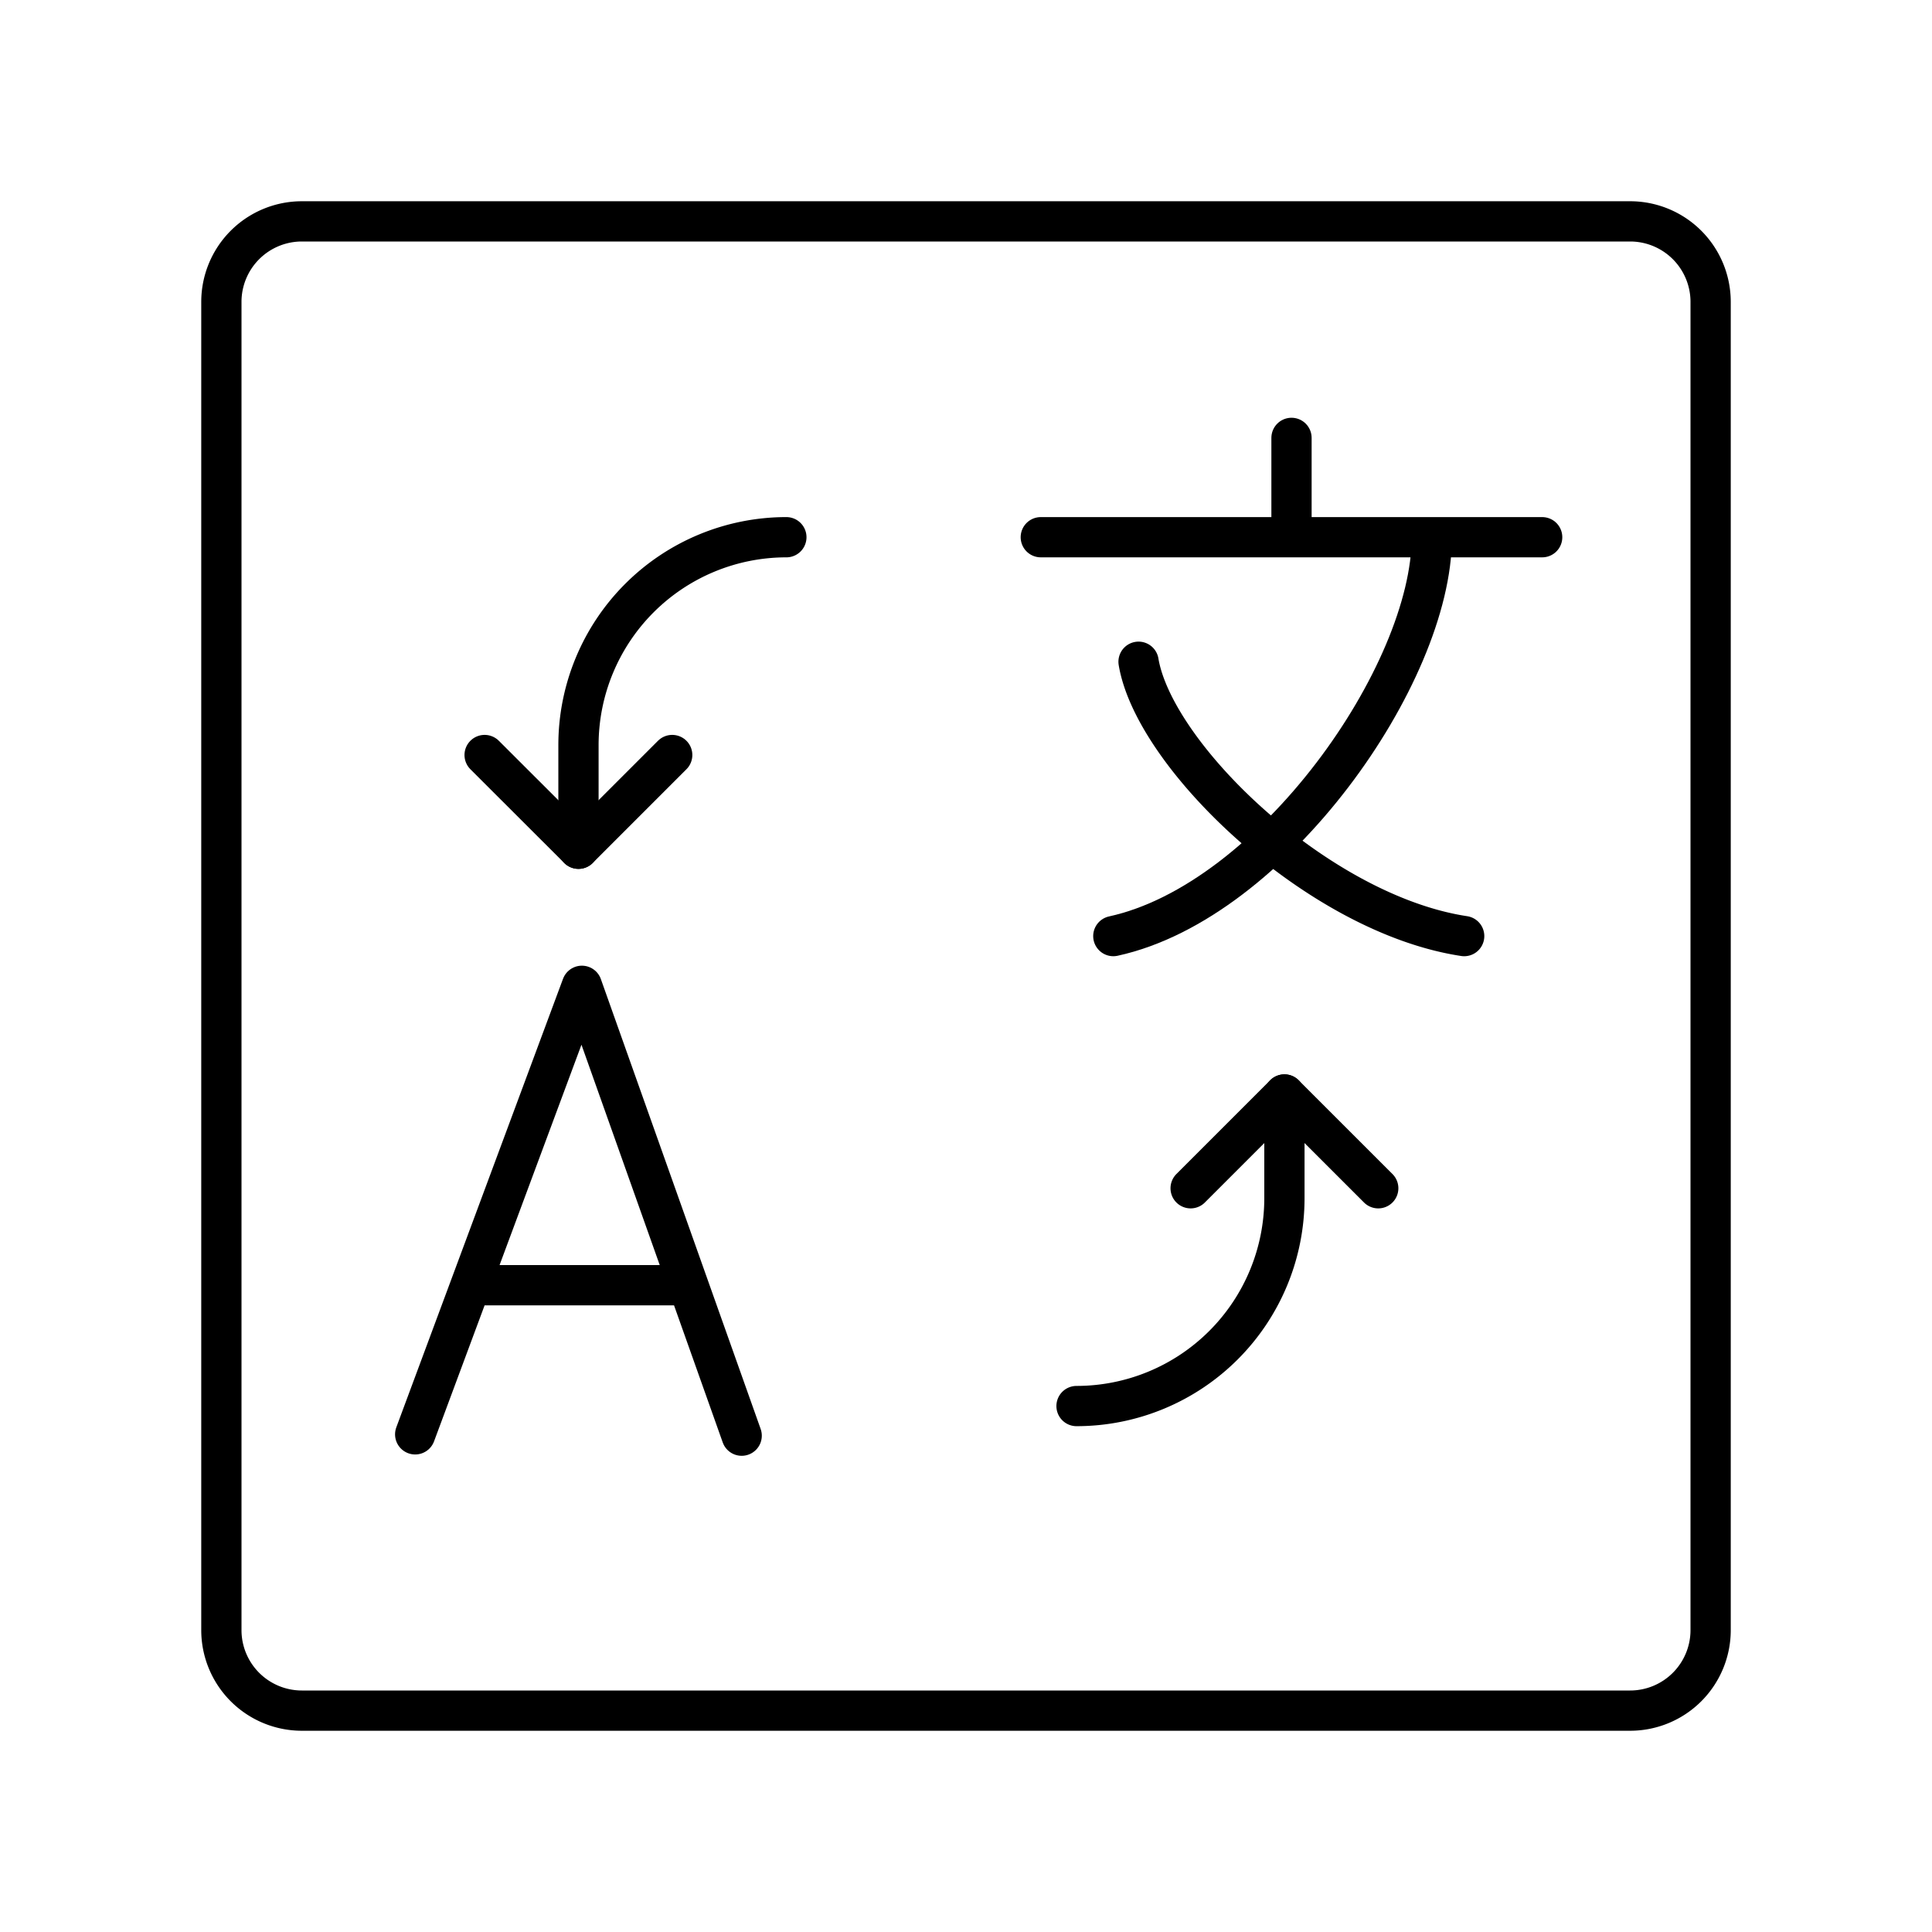
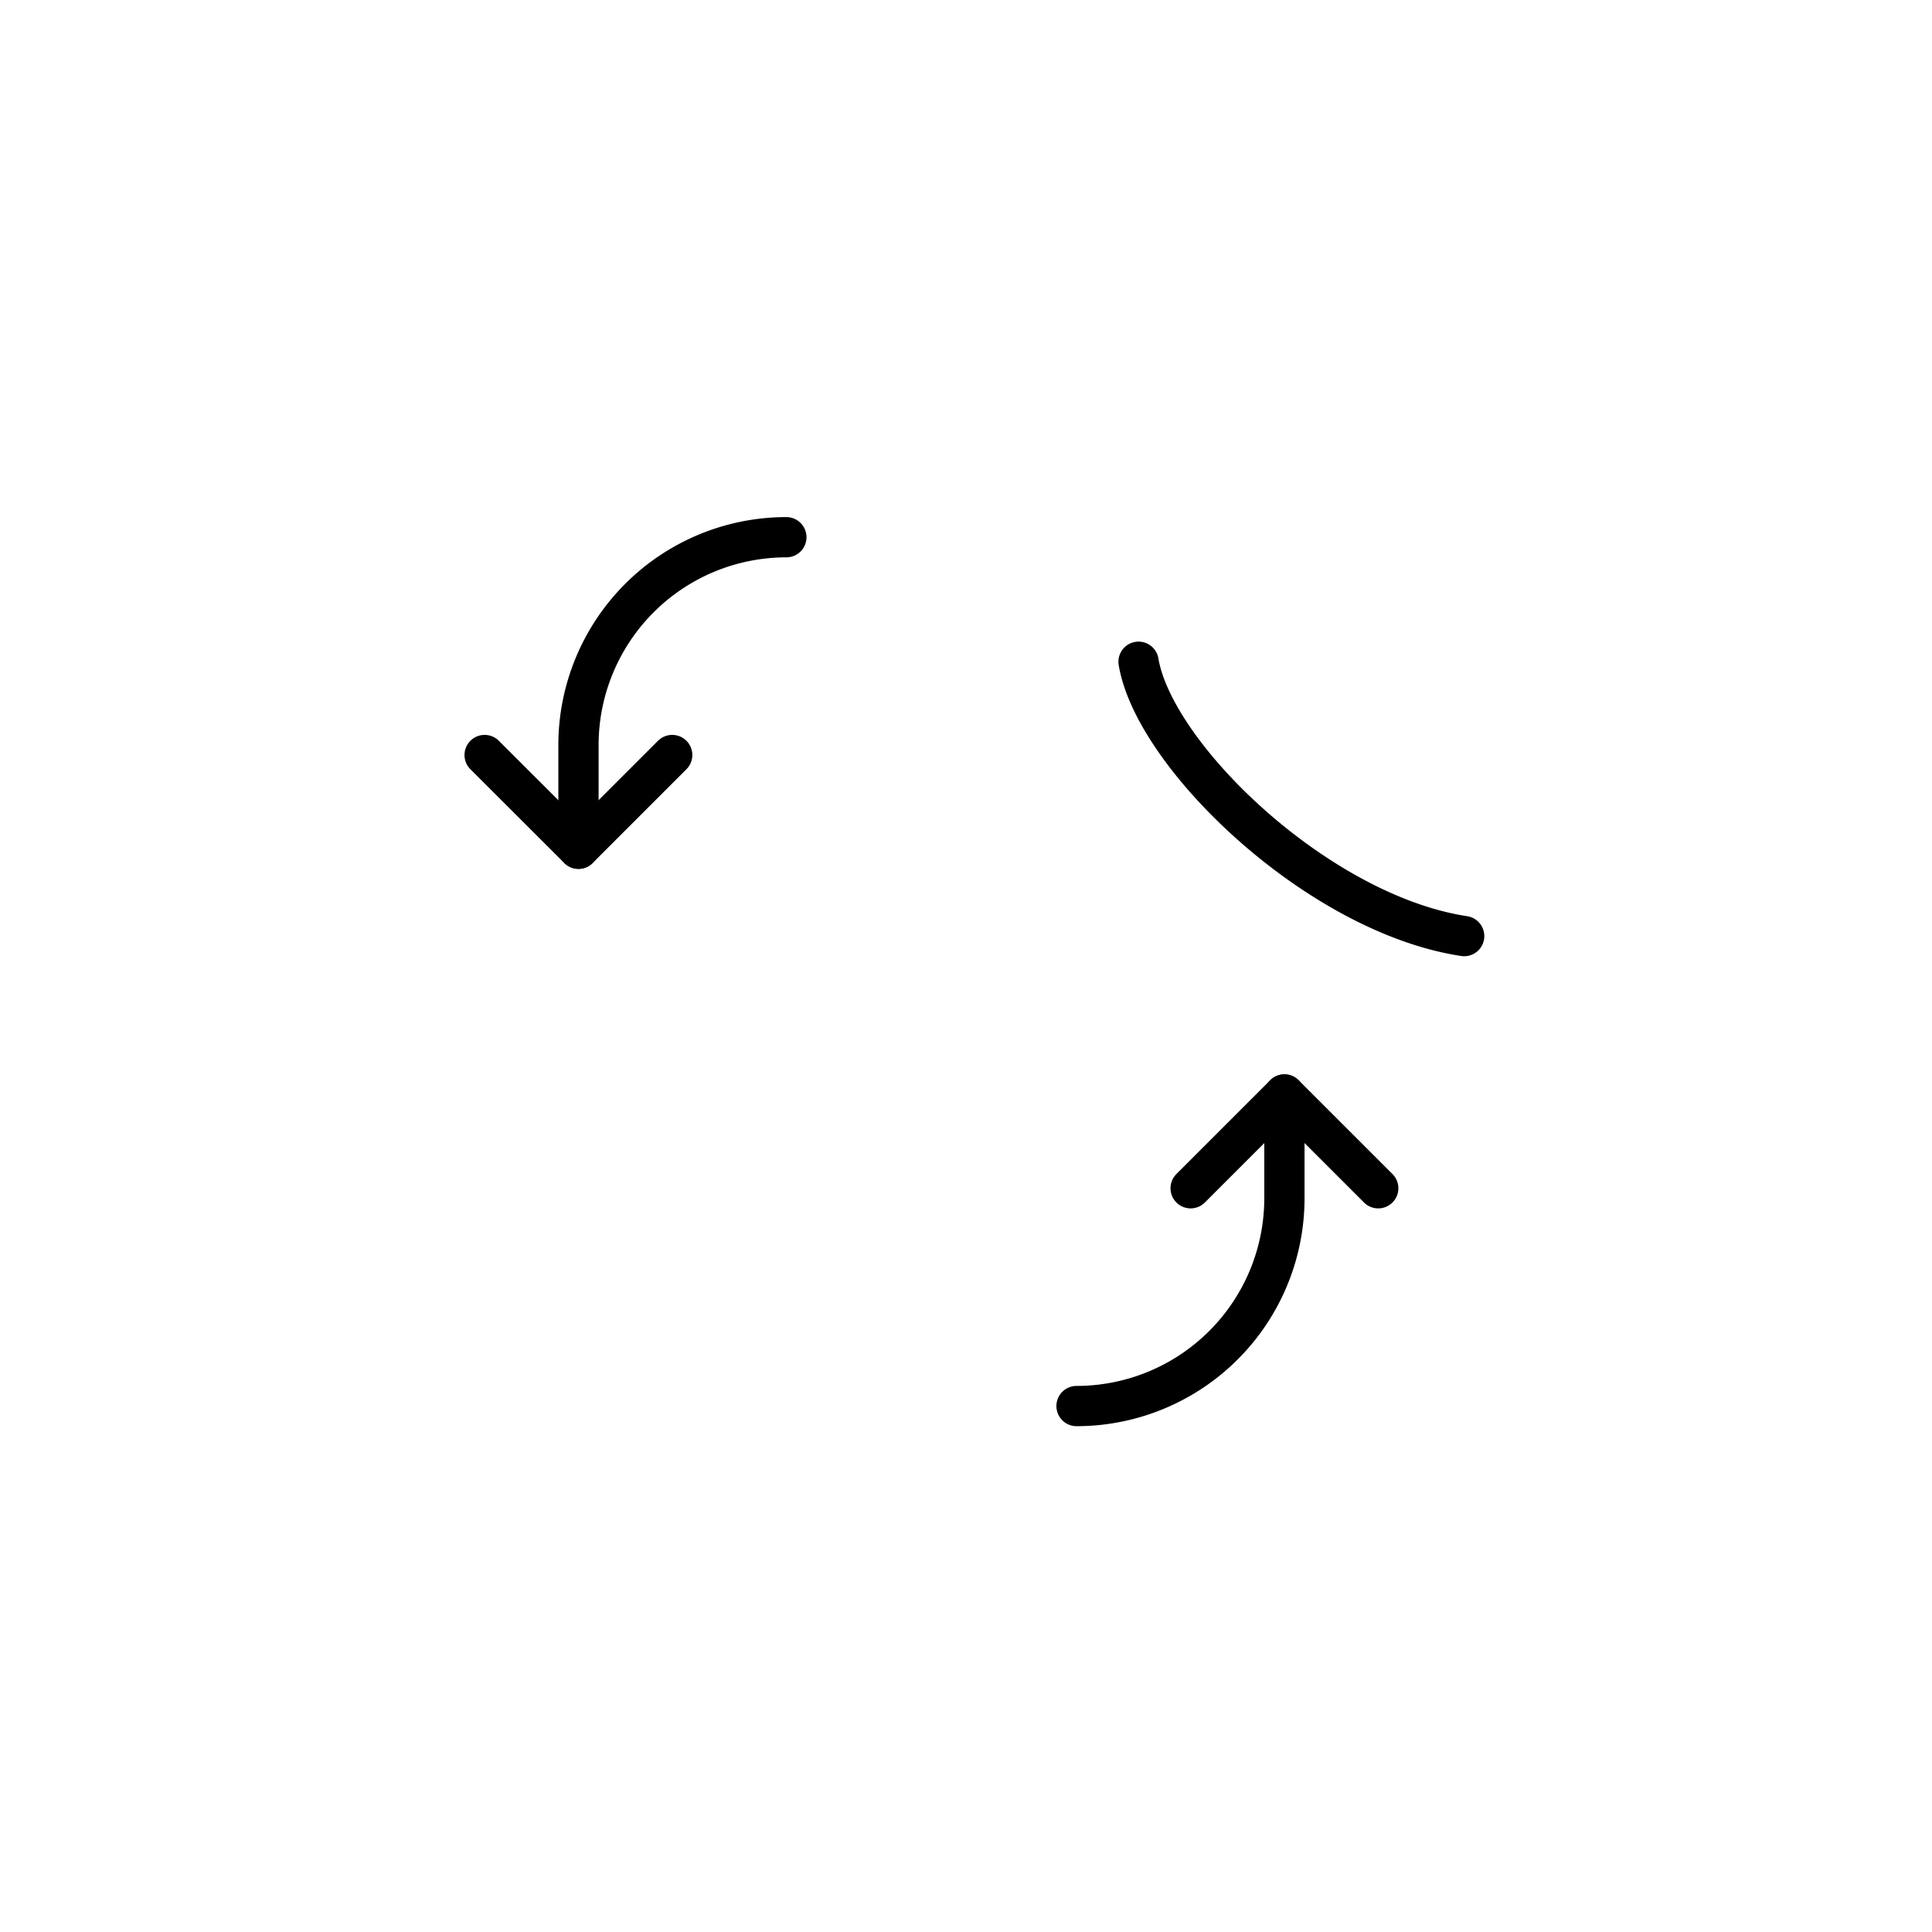
<svg xmlns="http://www.w3.org/2000/svg" width="800" height="800" viewBox="0 0 48 48">
-   <path fill="none" stroke="currentColor" stroke-linecap="round" stroke-linejoin="round" d="m10.315 35.636l4.142-11.144m3.97 11.177l-3.97-11.177m2.642 7.439h-5.407m14.166-18.584h12.457m-6.228-2.468v2.468m3.486 0c0 3.408-3.957 9.048-7.913 9.91" />
  <path fill="none" stroke="currentColor" stroke-linecap="round" stroke-linejoin="round" d="M28.287 16.441c.392 2.35 4.466 6.268 8.09 6.816m-9.631 11.676a5.166 5.166 0 0 0 5.165-5.165v-2.576" />
  <path fill="none" stroke="currentColor" stroke-linecap="round" stroke-linejoin="round" d="m29.581 29.522l2.33-2.33l2.331 2.33M19.537 13.347a5.166 5.166 0 0 0-5.165 5.165v2.575" />
  <path fill="none" stroke="currentColor" stroke-linecap="round" stroke-linejoin="round" d="m16.701 18.758l-2.329 2.329l-2.332-2.329" />
-   <path fill="none" stroke="currentColor" stroke-linecap="round" stroke-linejoin="round" d="M40.5 5.5h-33a2 2 0 0 0-2 2h0v33a2 2 0 0 0 2 2h33a2 2 0 0 0 2-2h0v-33a2 2 0 0 0-2-2" />
</svg>